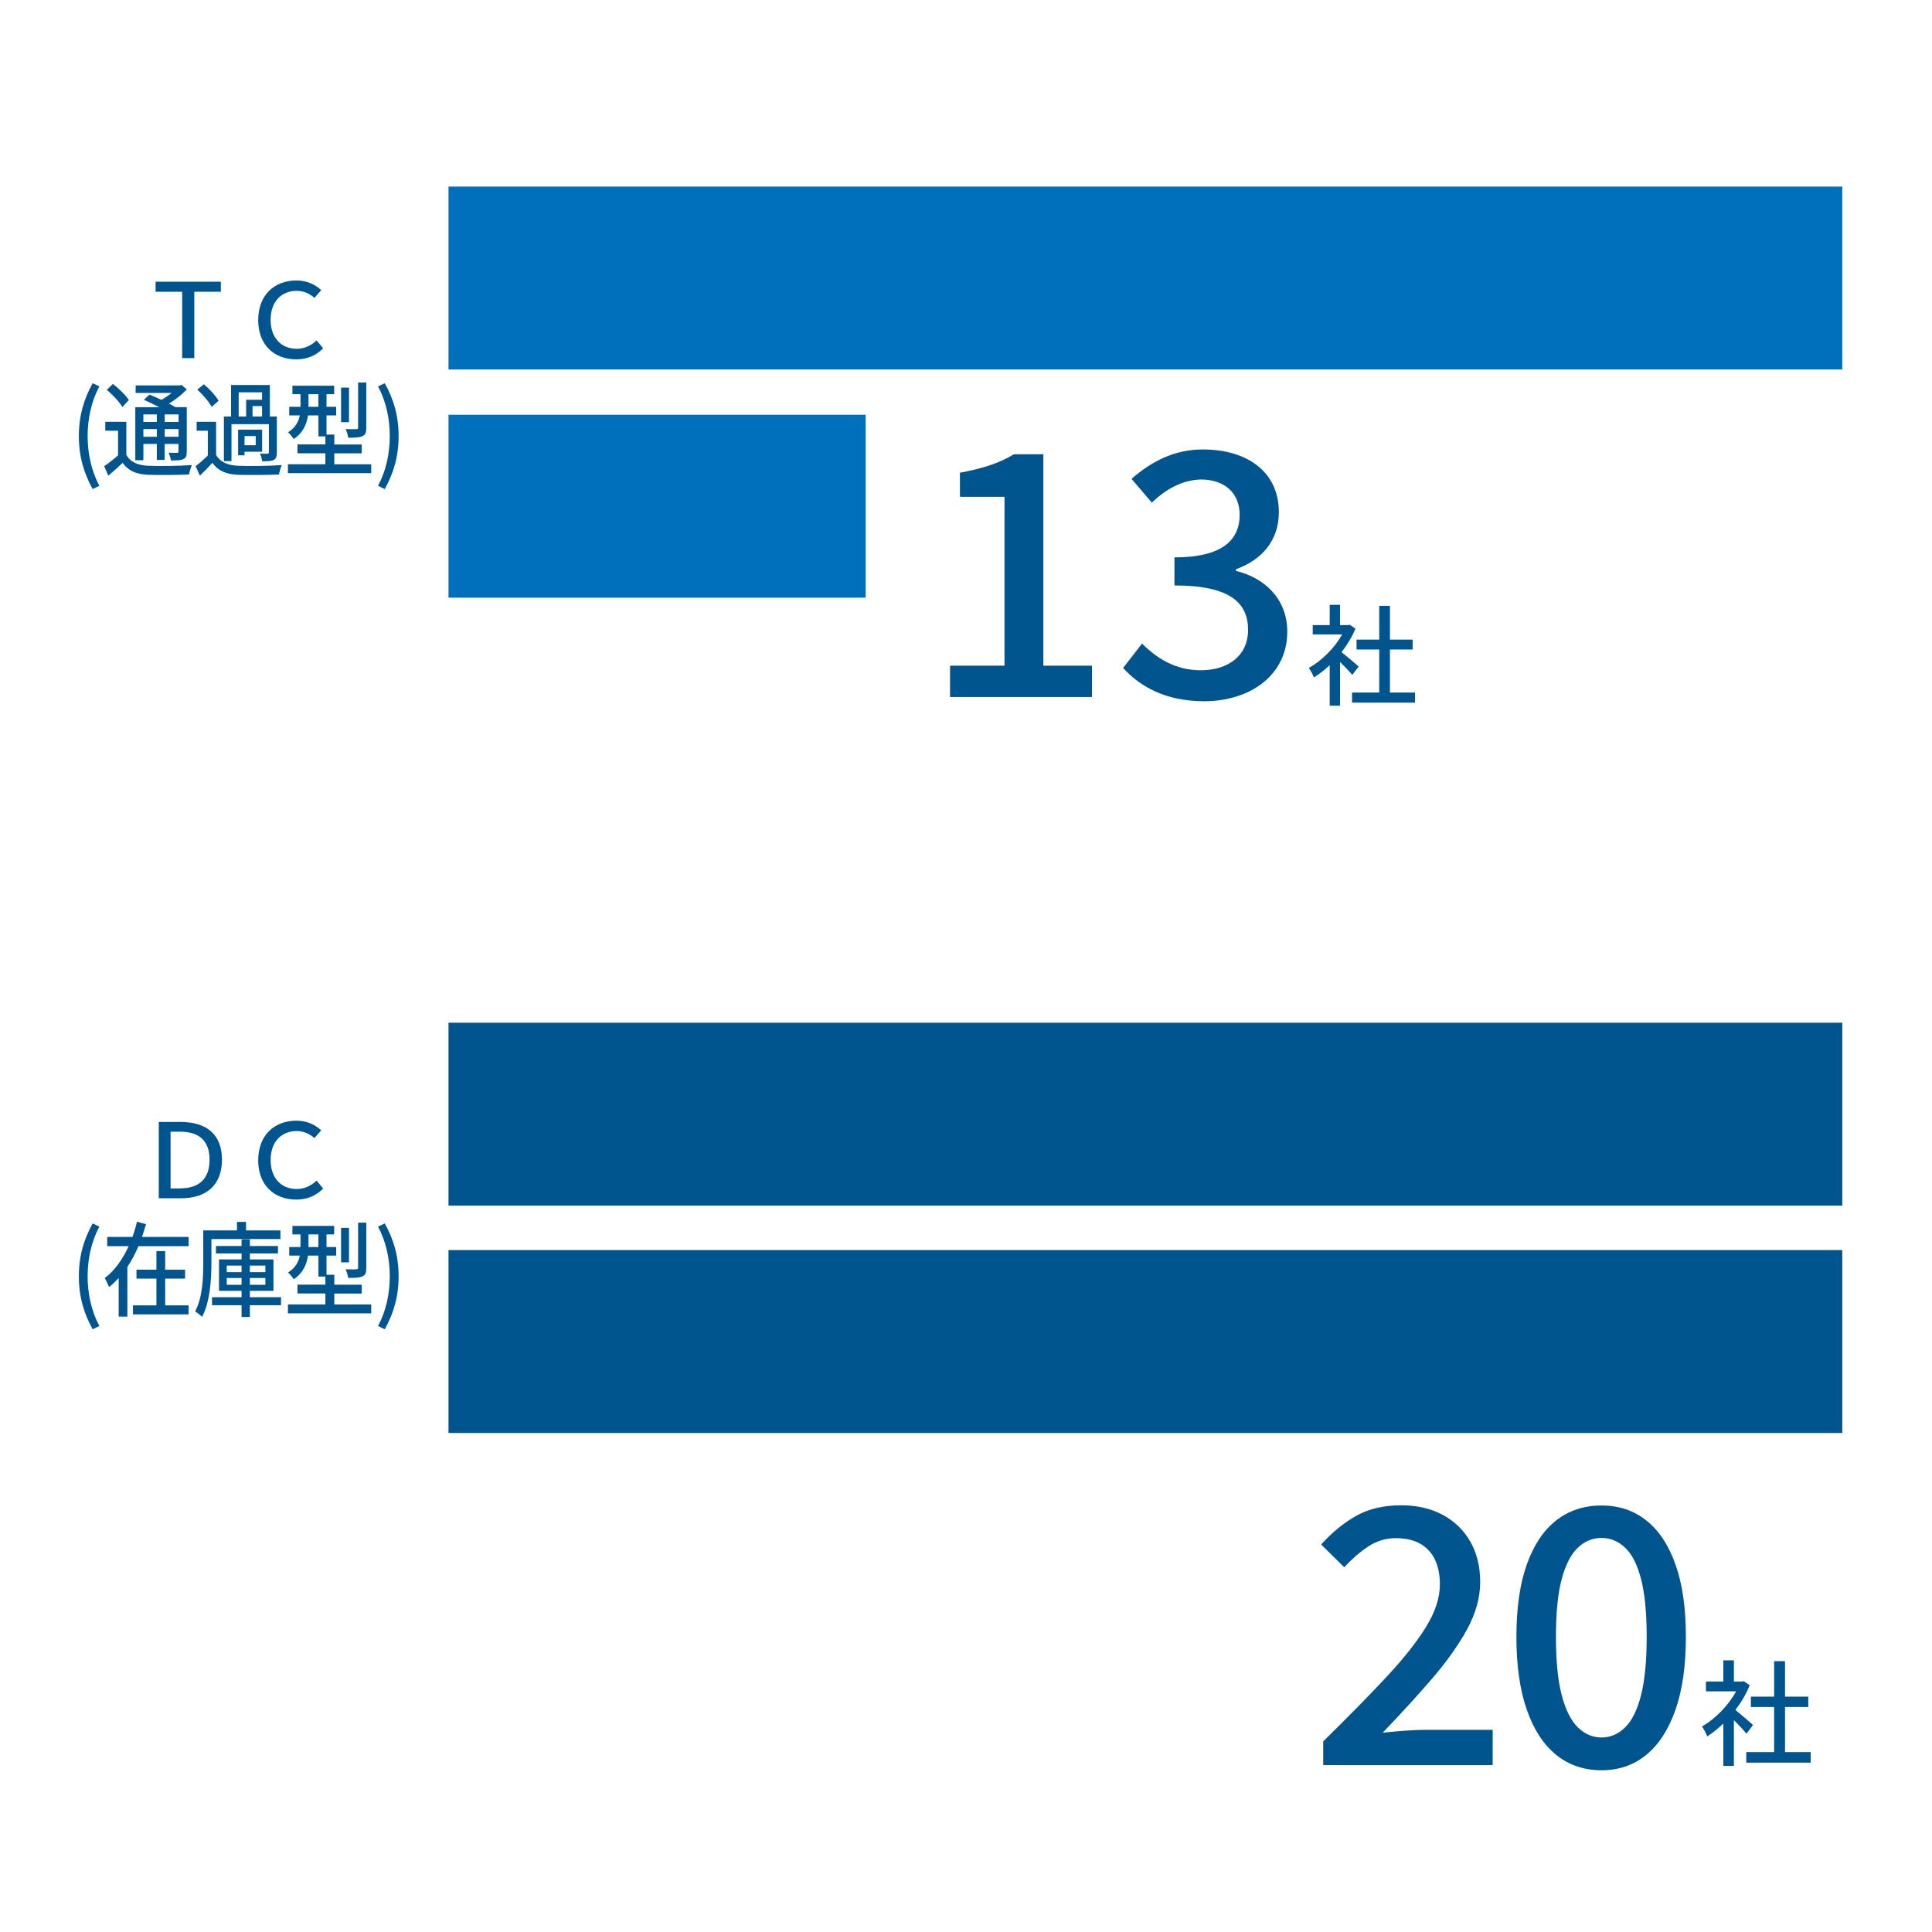
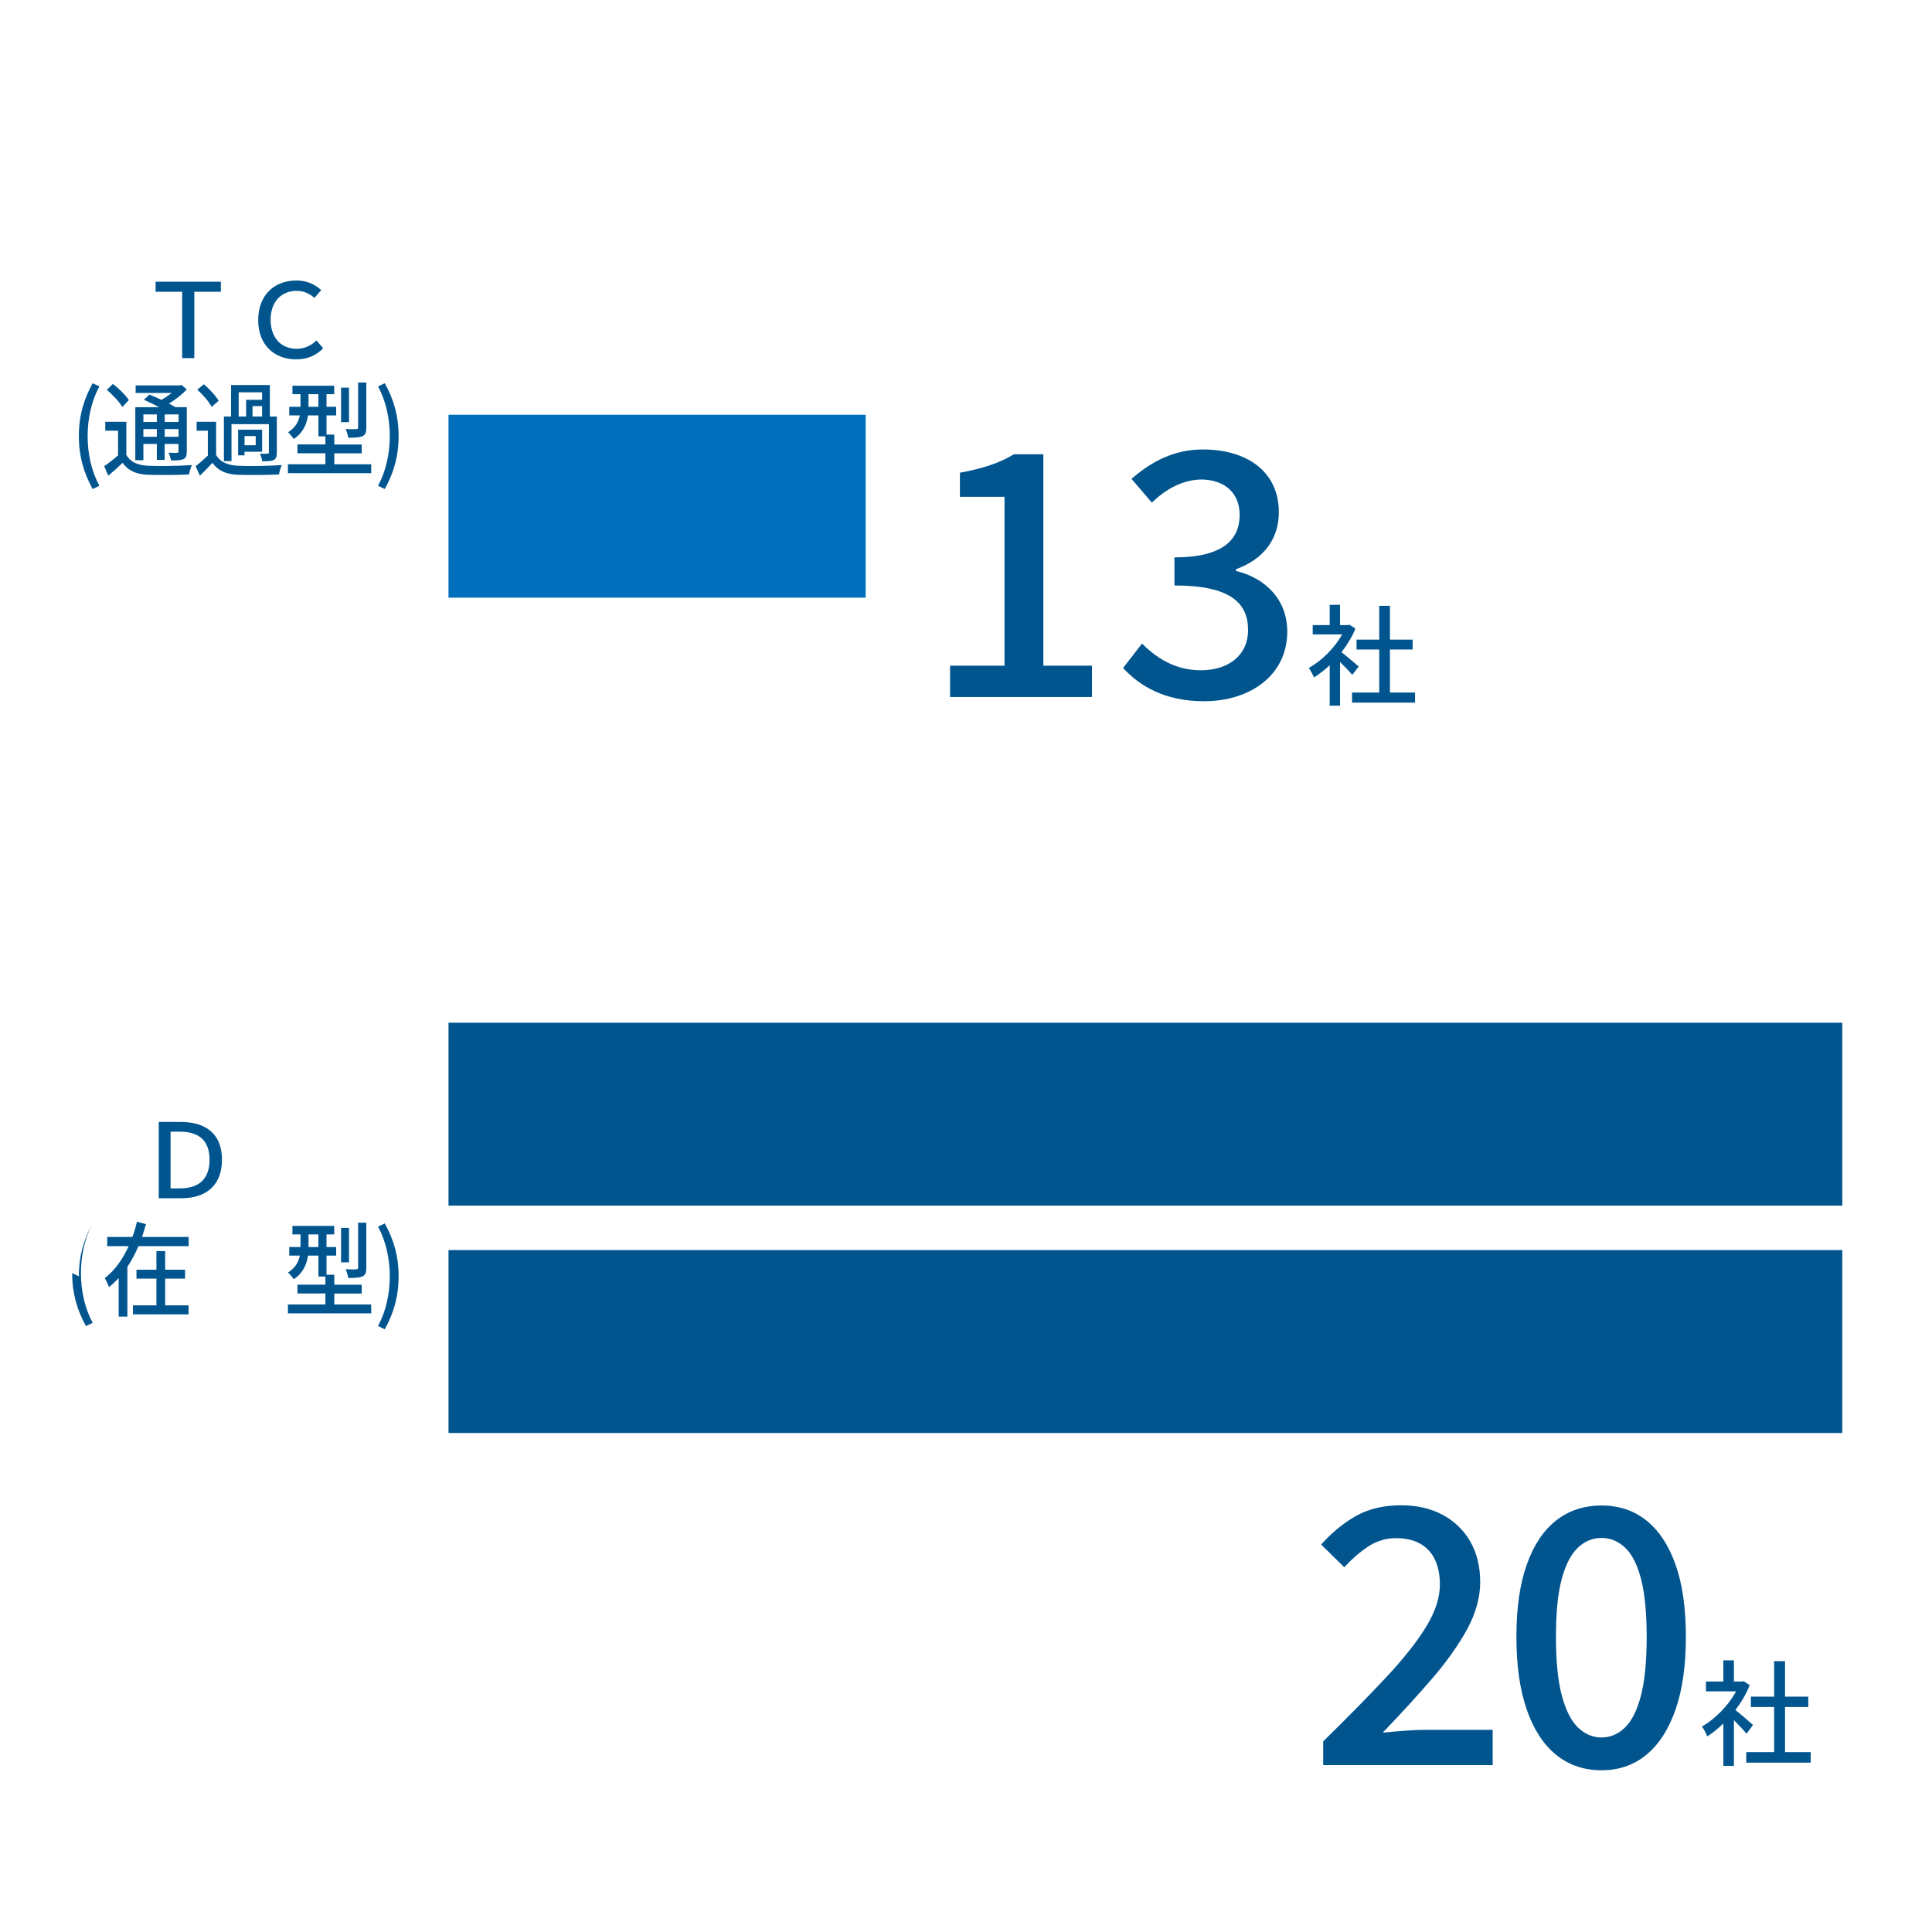
<svg xmlns="http://www.w3.org/2000/svg" width="98.78mm" height="98.78mm" viewBox="0 0 280 280">
  <defs>
    <style>
      .cls-1 {
        fill: #00558f;
      }

      .cls-2 {
        fill: #0070bd;
      }
    </style>
  </defs>
  <g id="_グラフ" data-name="グラフ">
    <rect class="cls-1" x="65" y="148.22" width="202" height="26.51" />
    <rect class="cls-1" x="65" y="181.17" width="202" height="26.51" />
-     <rect class="cls-2" x="65" y="27.04" width="202" height="26.51" />
    <rect class="cls-2" x="65" y="60.11" width="60.46" height="26.51" />
    <g>
      <path class="cls-1" d="M26.4,42.28h-3.85v-1.45h9.46v1.45h-3.85v9.62h-1.76s0-9.62,0-9.62Z" />
      <path class="cls-1" d="M42.92,52.08c-3.17,0-5.5-2.08-5.5-5.68s2.29-5.75,5.56-5.75c1.58,0,2.79.66,3.57,1.4l-.98,1.12c-.66-.58-1.53-1.02-2.56-1.02-2.29,0-3.79,1.62-3.79,4.2s1.5,4.2,3.79,4.2c1.14,0,2.1-.49,2.87-1.21l.96,1.14c-1.04,1.03-2.25,1.6-3.92,1.6Z" />
      <path class="cls-1" d="M11.43,63.2c0-2.96.74-5.4,2-7.66l.97.46c-1.16,2.16-1.7,4.69-1.7,7.2s.54,5.05,1.7,7.2l-.97.48c-1.26-2.28-2-4.69-2-7.68Z" />
      <path class="cls-1" d="M18.32,65.93c.58,1.05,1.65,1.5,3.13,1.57,1.53.08,4.63.03,6.35-.1-.13.31-.34.96-.41,1.37-1.55.07-4.39.1-5.96.04-1.67-.08-2.84-.57-3.66-1.73-.65.62-1.32,1.23-2.08,1.86l-.59-1.38c.62-.42,1.36-.99,2.01-1.56v-3.58h-1.85v-1.29h3.05v4.8h.01ZM17.73,58.98c-.43-.73-1.4-1.78-2.25-2.47l.88-.87c.84.65,1.85,1.62,2.31,2.34l-.93,1h0ZM20.78,66.7h-1.17v-7.68h3.47c-.73-.39-1.54-.78-2.23-1.08l.81-.75c.53.21,1.15.48,1.74.76.51-.29,1.04-.65,1.49-1h-5.23v-1.09h6.39l.26-.08.76.67c-.7.72-1.63,1.47-2.58,2.04.35.18.66.36.92.52h1.66v6.39c0,.63-.09.95-.49,1.14-.38.18-.95.19-1.81.19-.04-.34-.19-.81-.34-1.12.57.03,1.08.02,1.24.02.15,0,.2-.06.2-.24v-1.05h-2.01v2.31h-1.13v-2.31h-1.95v2.35h0ZM20.78,60.06v1.09h1.95v-1.09h-1.95ZM22.73,63.3v-1.12h-1.95v1.12h1.95ZM25.88,60.06h-2.01v1.09h2.01v-1.09ZM25.88,63.3v-1.12h-2.01v1.12h2.01Z" />
      <path class="cls-1" d="M31.32,65.93c.58,1.03,1.65,1.5,3.15,1.57,1.53.08,4.66.03,6.37-.1-.15.31-.34.96-.41,1.37-1.55.07-4.42.1-5.98.04-1.67-.08-2.84-.57-3.66-1.73-.57.62-1.16,1.21-1.82,1.86l-.62-1.38c.54-.41,1.2-.98,1.77-1.53v-3.61h-1.62v-1.29h2.82s0,4.8,0,4.8ZM30.67,58.97c-.38-.75-1.28-1.79-2.08-2.5l.96-.78c.78.67,1.73,1.67,2.13,2.4,0,0-1.01.88-1.01.88ZM33.56,66.83h-1.11v-6.46h1.04v-4.57h5.62v4.57h1.01v5.19c0,.58-.09.92-.46,1.11-.35.17-.88.18-1.66.18-.04-.33-.18-.79-.31-1.11.5.03.96.03,1.09.01.13,0,.19-.06.19-.19v-4.09h-5.42v5.37h.01ZM37.99,65.47h-2.55v.52h-.93v-3.72h3.48v3.2ZM34.59,60.37h1.08v-2.43h2.31v-1.08h-3.39v3.51ZM37.06,63.2h-1.62v1.33h1.62v-1.33ZM37.98,58.85h-1.38v1.51h1.38v-1.51Z" />
      <path class="cls-1" d="M53.8,67.28v1.29h-12.07v-1.29h5.43v-1.59h-4.05v-1.28h4.05v-1.17h-1.01v-3.04h-1.51c-.19,1.26-.72,2.55-2.07,3.42-.16-.25-.59-.78-.82-.97,1.09-.69,1.53-1.56,1.7-2.45h-1.53v-1.24h1.63v-1.83h-1.17v-1.23h6.05v1.23h-1.11v1.83h1.4v1.24h-1.4v2.78h1.13v1.44h3.97v1.28h-3.97v1.59h5.35,0ZM46.14,58.96v-1.83h-1.43v1.83h1.43ZM50.58,61.18h-1.15v-5h1.15v5ZM53.09,61.96c0,.71-.12,1.05-.57,1.26-.43.19-1.09.22-2.05.22-.05-.36-.22-.92-.38-1.26.69.03,1.35.03,1.54.01.22,0,.27-.06.27-.25v-6.5h1.19v6.51h0Z" />
      <path class="cls-1" d="M54.79,70.4c1.16-2.15,1.7-4.68,1.7-7.2s-.54-5.04-1.7-7.2l.97-.46c1.27,2.26,2.01,4.71,2.01,7.66s-.74,5.4-2.01,7.68l-.97-.48Z" />
    </g>
    <g>
      <path class="cls-1" d="M23.01,162.6h3.15c3.84,0,6.01,1.87,6.01,5.47s-2.17,5.59-5.91,5.59h-3.25v-11.07h0ZM26.07,172.23c2.74,0,4.3-1.35,4.3-4.15s-1.56-4.07-4.3-4.07h-1.35v8.22h1.35Z" />
-       <path class="cls-1" d="M42.92,173.85c-3.17,0-5.5-2.08-5.5-5.68s2.29-5.75,5.56-5.75c1.58,0,2.79.66,3.57,1.4l-.98,1.12c-.66-.58-1.53-1.02-2.56-1.02-2.29,0-3.79,1.62-3.79,4.2s1.5,4.2,3.79,4.2c1.14,0,2.1-.49,2.87-1.21l.96,1.14c-1.04,1.03-2.25,1.6-3.92,1.6h0Z" />
-       <path class="cls-1" d="M11.43,184.97c0-2.96.74-5.4,2-7.66l.97.46c-1.16,2.16-1.7,4.69-1.7,7.2s.54,5.05,1.7,7.2l-.97.48c-1.26-2.28-2-4.69-2-7.68Z" />
+       <path class="cls-1" d="M11.43,184.97c0-2.96.74-5.4,2-7.66c-1.16,2.16-1.7,4.69-1.7,7.2s.54,5.05,1.7,7.2l-.97.48c-1.26-2.28-2-4.69-2-7.68Z" />
      <path class="cls-1" d="M27.34,179.27v1.33h-7.27c-.46,1.06-.99,2.08-1.61,3.01v7.2h-1.26v-5.58c-.43.46-.91.92-1.4,1.3-.14-.38-.42-.97-.62-1.3,1.49-1.12,2.63-2.8,3.47-4.63h-3.11v-1.33h3.65c.28-.74.49-1.47.66-2.21l1.31.36c-.18.62-.37,1.23-.58,1.85h6.76ZM23.94,189.18h3.39v1.31h-8.06v-1.31h3.4v-3.87h-2.89v-1.29h2.89v-2.7h1.27v2.7h2.88v1.29h-2.88v3.87Z" />
-       <path class="cls-1" d="M30.64,179.56v3.49c0,2.33-.19,5.66-1.36,7.8-.22-.24-.73-.64-1-.79,1.08-2.01,1.18-4.89,1.18-7v-4.74h4.89v-1.23h1.31v1.23h4.98v1.25h-10ZM40.73,189.16h-4.52v1.71h-1.2v-1.71h-4.28v-1.16h4.28v-.92h-3.27v-4.56h3.27v-.86h-3.71v-1.08h3.71v-.96h1.2v.96h4.08v1.08h-4.08v.86h3.42v4.56h-3.42v.92h4.52v1.16ZM32.86,184.37h2.15v-.95h-2.15v.95ZM35.01,186.2v-.98h-2.15v.98h2.15ZM36.21,183.42v.95h2.25v-.95h-2.25ZM38.46,185.22h-2.25v.98h2.25v-.98Z" />
      <path class="cls-1" d="M53.8,189.05v1.29h-12.07v-1.29h5.43v-1.59h-4.05v-1.28h4.05v-1.17h-1.01v-3.04h-1.51c-.19,1.26-.72,2.55-2.07,3.42-.16-.25-.59-.78-.82-.97,1.09-.69,1.53-1.56,1.7-2.45h-1.53v-1.24h1.63v-1.83h-1.17v-1.23h6.05v1.23h-1.11v1.83h1.4v1.24h-1.4v2.78h1.13v1.44h3.97v1.28h-3.97v1.59h5.35,0ZM46.14,180.73v-1.83h-1.43v1.83h1.43ZM50.58,182.95h-1.15v-5h1.15v5ZM53.09,183.73c0,.71-.12,1.05-.57,1.26-.43.19-1.09.22-2.05.22-.05-.36-.22-.92-.38-1.26.69.03,1.35.03,1.54,0,.22,0,.27-.06.27-.25v-6.5h1.19v6.51h0Z" />
      <path class="cls-1" d="M54.79,192.17c1.16-2.15,1.7-4.68,1.7-7.2s-.54-5.04-1.7-7.2l.97-.46c1.27,2.26,2.01,4.71,2.01,7.66s-.74,5.4-2.01,7.68l-.97-.48Z" />
    </g>
    <g>
      <path class="cls-1" d="M137.7,96.48h7.88v-24.48h-6.46v-3.49c3.38-.62,5.78-1.43,7.83-2.68h4.26v30.65h7.05v4.54h-20.57v-4.54h.01Z" />
      <path class="cls-1" d="M162.77,96.81l2.74-3.54c2.11,2.1,4.8,3.87,8.52,3.87,4.06,0,6.85-2.2,6.85-5.83,0-3.92-2.55-6.46-10.67-6.46v-4.07c7.1,0,9.45-2.63,9.45-6.17,0-3.11-2.11-5.07-5.53-5.12-2.79.05-5.14,1.39-7.2,3.35l-2.94-3.44c2.84-2.49,6.17-4.26,10.33-4.26,6.46,0,11.02,3.25,11.02,9.09,0,4.07-2.4,6.89-6.22,8.27v.24c4.16,1,7.44,4.06,7.44,8.8,0,6.36-5.44,10.09-12.05,10.09-5.68,0-9.35-2.2-11.75-4.83h0Z" />
      <path class="cls-1" d="M195.99,97.82c-.38-.46-1.11-1.23-1.78-1.88v6.33h-1.5v-5.87c-.73.7-1.52,1.3-2.28,1.78-.15-.38-.52-1.08-.75-1.37,1.86-1.04,3.73-2.88,4.84-4.87h-4.27v-1.35h2.46v-2.93h1.5v2.93h1.12l.26-.05.85.56c-.49,1.21-1.21,2.37-2.02,3.42.77.6,2.12,1.75,2.49,2.08l-.93,1.21h0ZM205.08,100.37v1.46h-9.13v-1.46h3.94v-6.24h-3.29v-1.43h3.29v-4.9h1.55v4.9h3.29v1.43h-3.29v6.24h3.64Z" />
    </g>
    <path class="cls-1" d="M253.11,251.26c-.38-.48-1.13-1.28-1.82-1.97v6.64h-1.53v-6.15c-.75.73-1.55,1.37-2.33,1.87-.15-.4-.53-1.13-.77-1.43,1.9-1.08,3.82-3.02,4.95-5.1h-4.37v-1.42h2.52v-3.07h1.53v3.07h1.15l.27-.05.87.58c-.5,1.27-1.23,2.49-2.07,3.59.78.63,2.17,1.83,2.55,2.18l-.95,1.27h0ZM262.42,253.93v1.53h-9.34v-1.53h4.04v-6.54h-3.37v-1.5h3.37v-5.14h1.58v5.14h3.37v1.5h-3.37v6.54h3.72Z" />
  </g>
  <g id="_テキスト" data-name="テキスト">
    <g>
      <path class="cls-1" d="M191.77,255.83v-3.46c3.54-3.47,6.58-6.56,9.1-9.26,2.53-2.7,4.46-5.14,5.8-7.32,1.34-2.18,2.01-4.24,2.01-6.16,0-1.37-.23-2.56-.7-3.56-.46-1-1.17-1.77-2.11-2.32-.95-.55-2.14-.83-3.58-.83s-2.84.42-4.07,1.26c-1.24.84-2.37,1.83-3.4,2.96l-3.35-3.3c1.62-1.79,3.33-3.18,5.13-4.18,1.81-1,3.96-1.5,6.47-1.5,2.3,0,4.31.46,6.03,1.39,1.72.93,3.05,2.23,4,3.89.95,1.67,1.42,3.62,1.42,5.85s-.63,4.5-1.88,6.81c-1.26,2.3-2.95,4.69-5.08,7.17-2.13,2.47-4.52,5.09-7.17,7.84,1-.1,2.05-.2,3.17-.28,1.12-.08,2.14-.13,3.07-.13h9.7v5.11h-24.55Z" />
      <path class="cls-1" d="M232.1,256.56c-2.54,0-4.74-.75-6.58-2.24-1.84-1.5-3.26-3.68-4.25-6.55-1-2.87-1.5-6.39-1.5-10.55s.5-7.65,1.5-10.47c1-2.82,2.42-4.95,4.25-6.39,1.84-1.44,4.03-2.17,6.58-2.17s4.68.72,6.5,2.17c1.82,1.44,3.23,3.58,4.23,6.39,1,2.82,1.5,6.31,1.5,10.47s-.5,7.68-1.5,10.55c-1,2.87-2.41,5.05-4.23,6.55-1.82,1.5-3.99,2.24-6.5,2.24ZM232.1,251.81c1.27,0,2.41-.48,3.4-1.44,1-.96,1.77-2.51,2.32-4.64.55-2.13.83-4.97.83-8.51s-.28-6.35-.83-8.43c-.55-2.08-1.32-3.58-2.32-4.51-1-.93-2.13-1.39-3.4-1.39s-2.41.46-3.4,1.39c-1,.93-1.78,2.43-2.35,4.51s-.85,4.89-.85,8.43.28,6.38.85,8.51,1.35,3.68,2.35,4.64c1,.96,2.13,1.44,3.4,1.44Z" />
    </g>
  </g>
</svg>